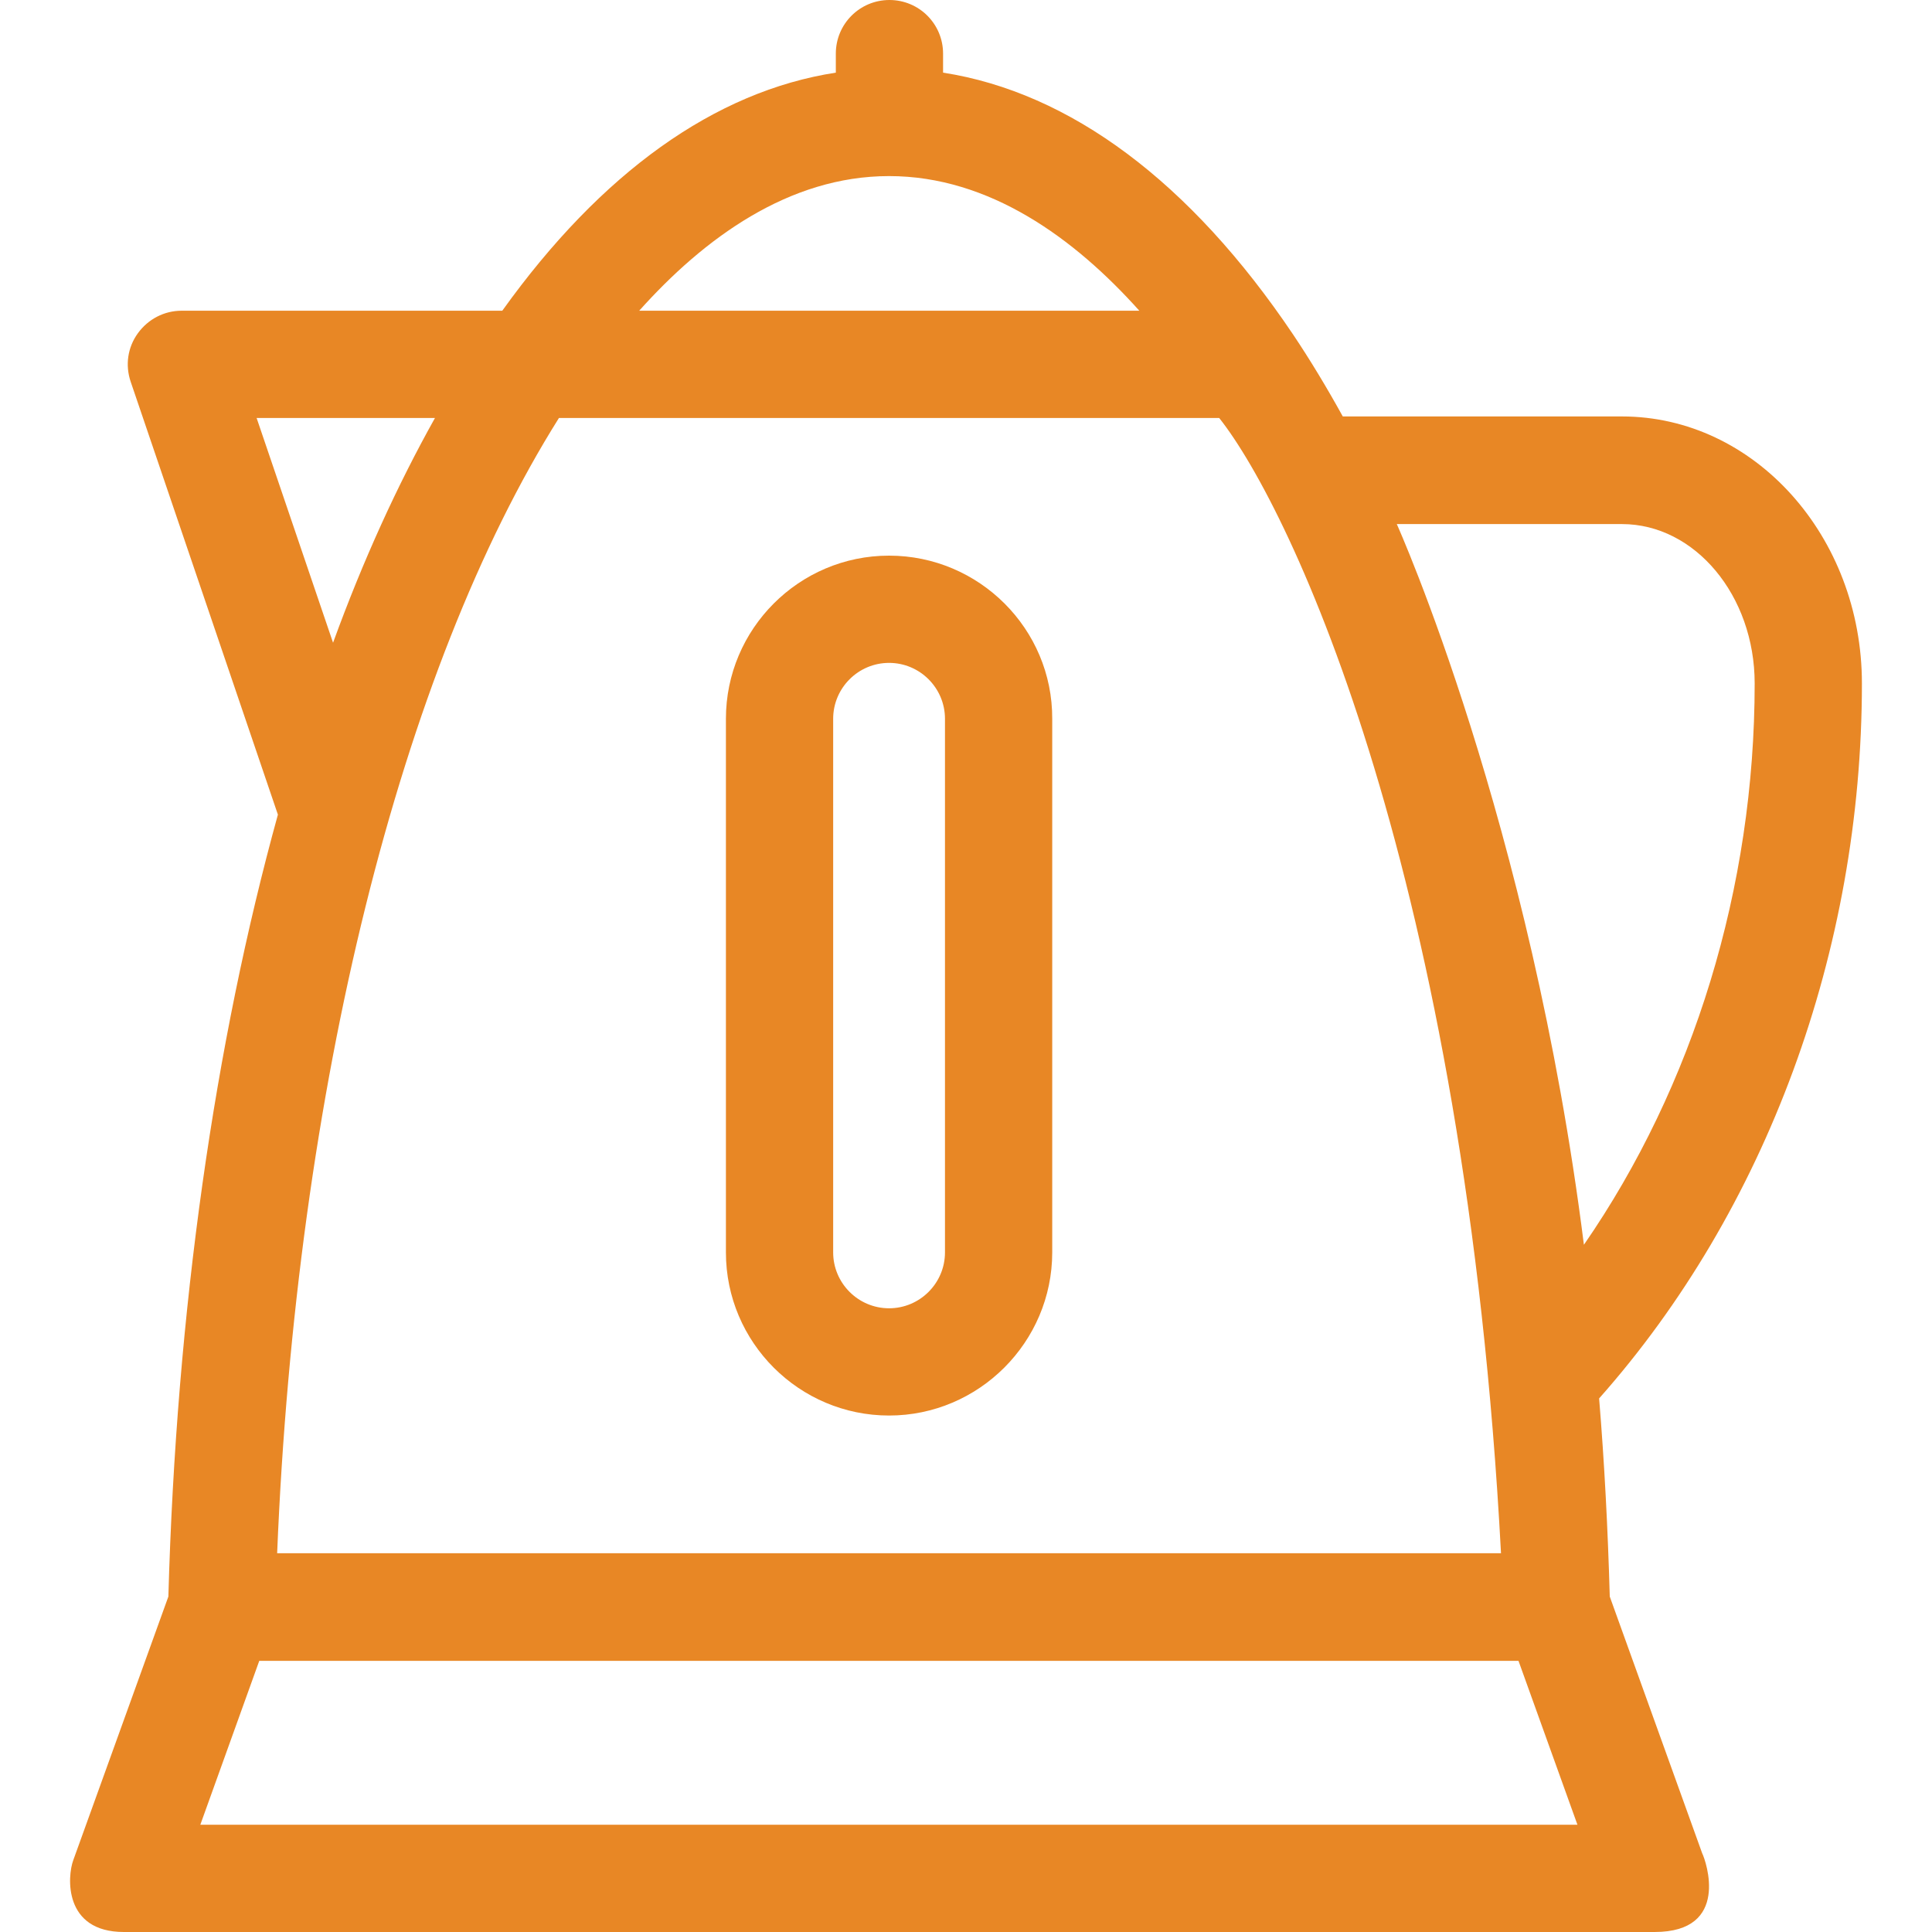
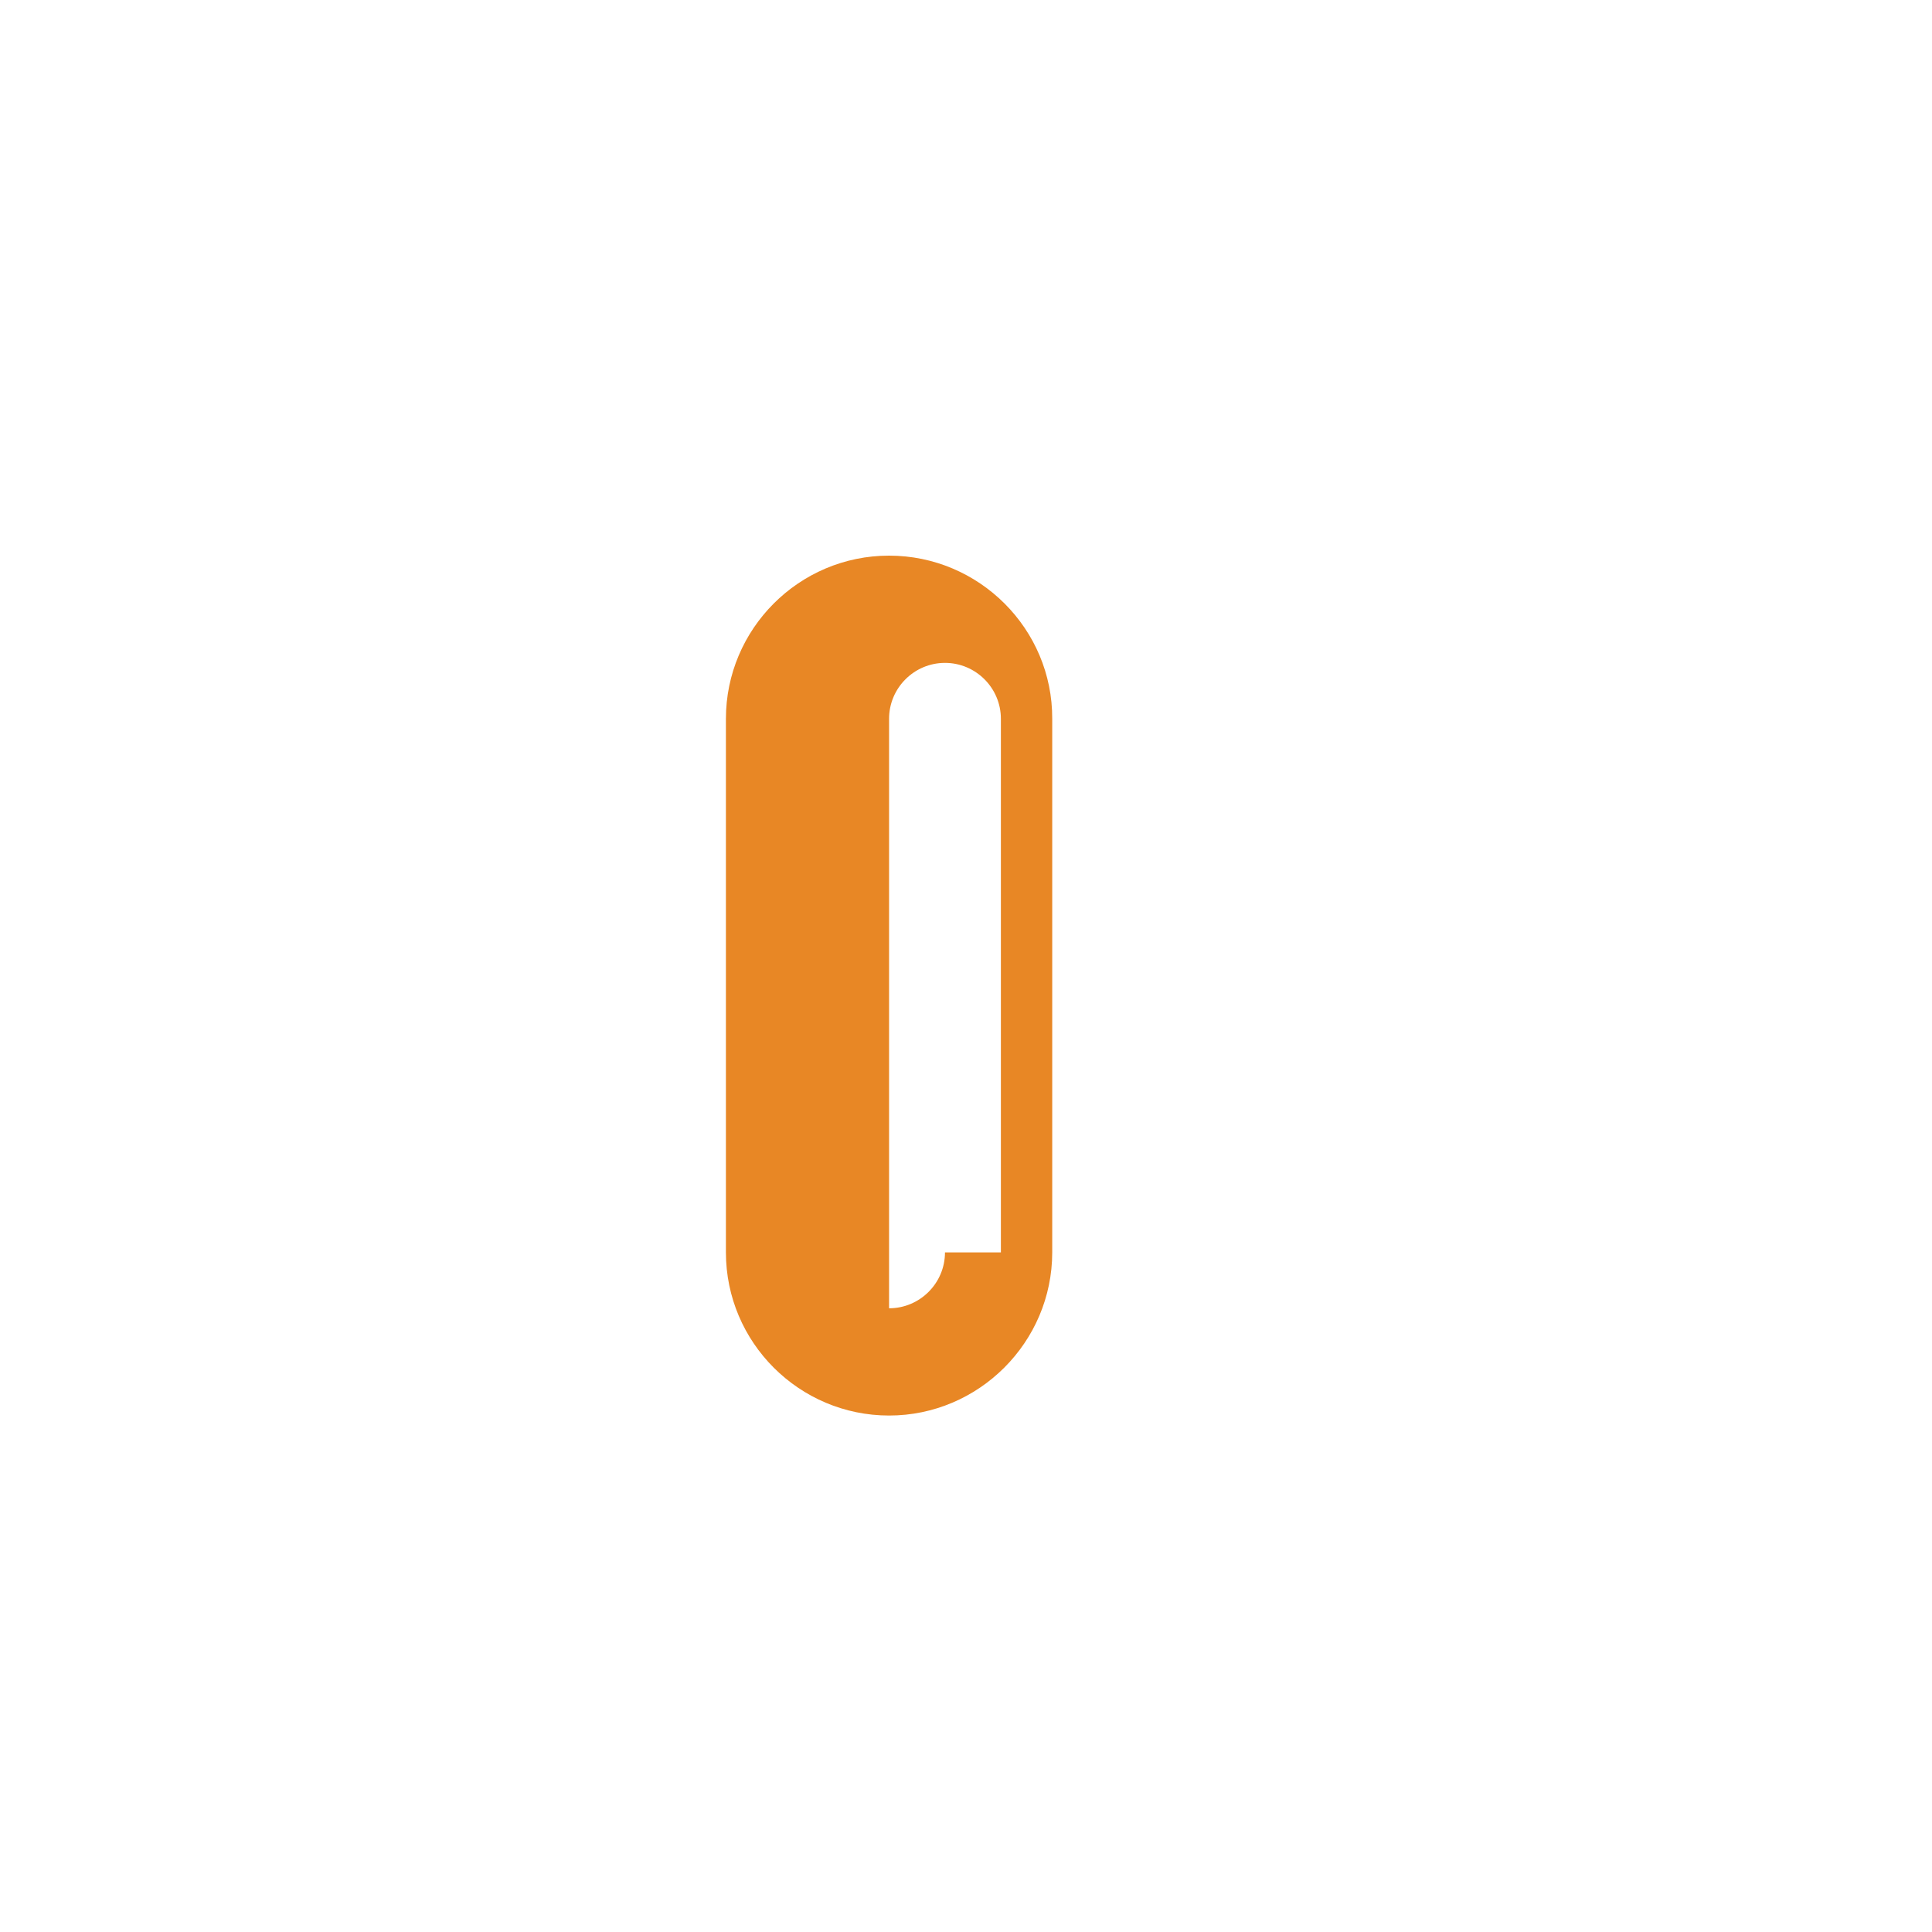
<svg xmlns="http://www.w3.org/2000/svg" version="1.1" id="Capa_1" x="0px" y="0px" viewBox="0 0 508 508" style="enable-background:new 0 0 508 508;" xml:space="preserve" width="512px" height="512px">
  <g>
    <g>
-       <path d="M423.272,419.8c-0.5-17.7-1.4-35.1-2.8-52.1c43.9-49.5,69.1-117.6,69.1-188c0-38.7-28.3-70.2-63.1-70.2h-73.4    c-4.2-7.6-8.6-14.9-13.1-21.6c-27-40.1-58.6-63.6-92-68.8v-5c0-7.8-6.3-14.1-14.1-14.1s-14.1,6.3-14.1,14.1v5    c-31.8,4.9-61.7,26.3-87.7,62.6h-84.3c-4.6,0-8.8,2.2-11.5,5.9s-3.4,8.4-1.9,12.8l38.7,113.8c-16.6,60.1-26.7,130.3-28.8,205.6    l-25,69.3c-1.6,4.3-2.6,18.9,13.3,18.9c0,0,402.4,0,402.5,0c20,0,13.5-18.7,12.5-20.7L423.272,419.8z M233.772,46.3    c26.4,0,48.8,16.4,65.8,35.4h-131.5C185.072,62.7,207.372,46.3,233.772,46.3z M67.473,109.9h46.9c-9.9,17.7-18.9,37.4-26.8,59.1    L67.473,109.9z M146.973,109.9h173.6c19.2,24.2,64.7,121.2,74.1,298.5h-321.8C77.872,286.4,105.172,176.4,146.973,109.9z     M52.672,479.8l15.5-43.1h331.1l15.5,43.1H52.672z M367.272,137.8h59.2c19.2,0,34.9,18.8,34.9,41.9c0,53.7-16.1,105.9-44.9,147.6    C402.473,216.2,367.372,138,367.272,137.8z" fill="#e88725" />
-     </g>
+       </g>
  </g>
  <g>
    <g>
-       <path d="M233.772,146.1c-23.7,0-42.9,19.3-42.9,42.9v140.3c0,23.7,19.3,42.9,42.9,42.9c23.6,0,42.9-19.3,42.9-42.9V189    C276.772,165.4,257.473,146.1,233.772,146.1z M248.473,329.3c0,8.1-6.6,14.7-14.7,14.7s-14.7-6.6-14.7-14.7V189    c0-8.1,6.6-14.7,14.7-14.7s14.7,6.6,14.7,14.7V329.3z" fill="#e88725" />
+       <path d="M233.772,146.1c-23.7,0-42.9,19.3-42.9,42.9v140.3c0,23.7,19.3,42.9,42.9,42.9c23.6,0,42.9-19.3,42.9-42.9V189    C276.772,165.4,257.473,146.1,233.772,146.1z M248.473,329.3c0,8.1-6.6,14.7-14.7,14.7V189    c0-8.1,6.6-14.7,14.7-14.7s14.7,6.6,14.7,14.7V329.3z" fill="#e88725" />
    </g>
  </g>
  <g>
</g>
  <g>
</g>
  <g>
</g>
  <g>
</g>
  <g>
</g>
  <g>
</g>
  <g>
</g>
  <g>
</g>
  <g>
</g>
  <g>
</g>
  <g>
</g>
  <g>
</g>
  <g>
</g>
  <g>
</g>
  <g>
</g>
</svg>